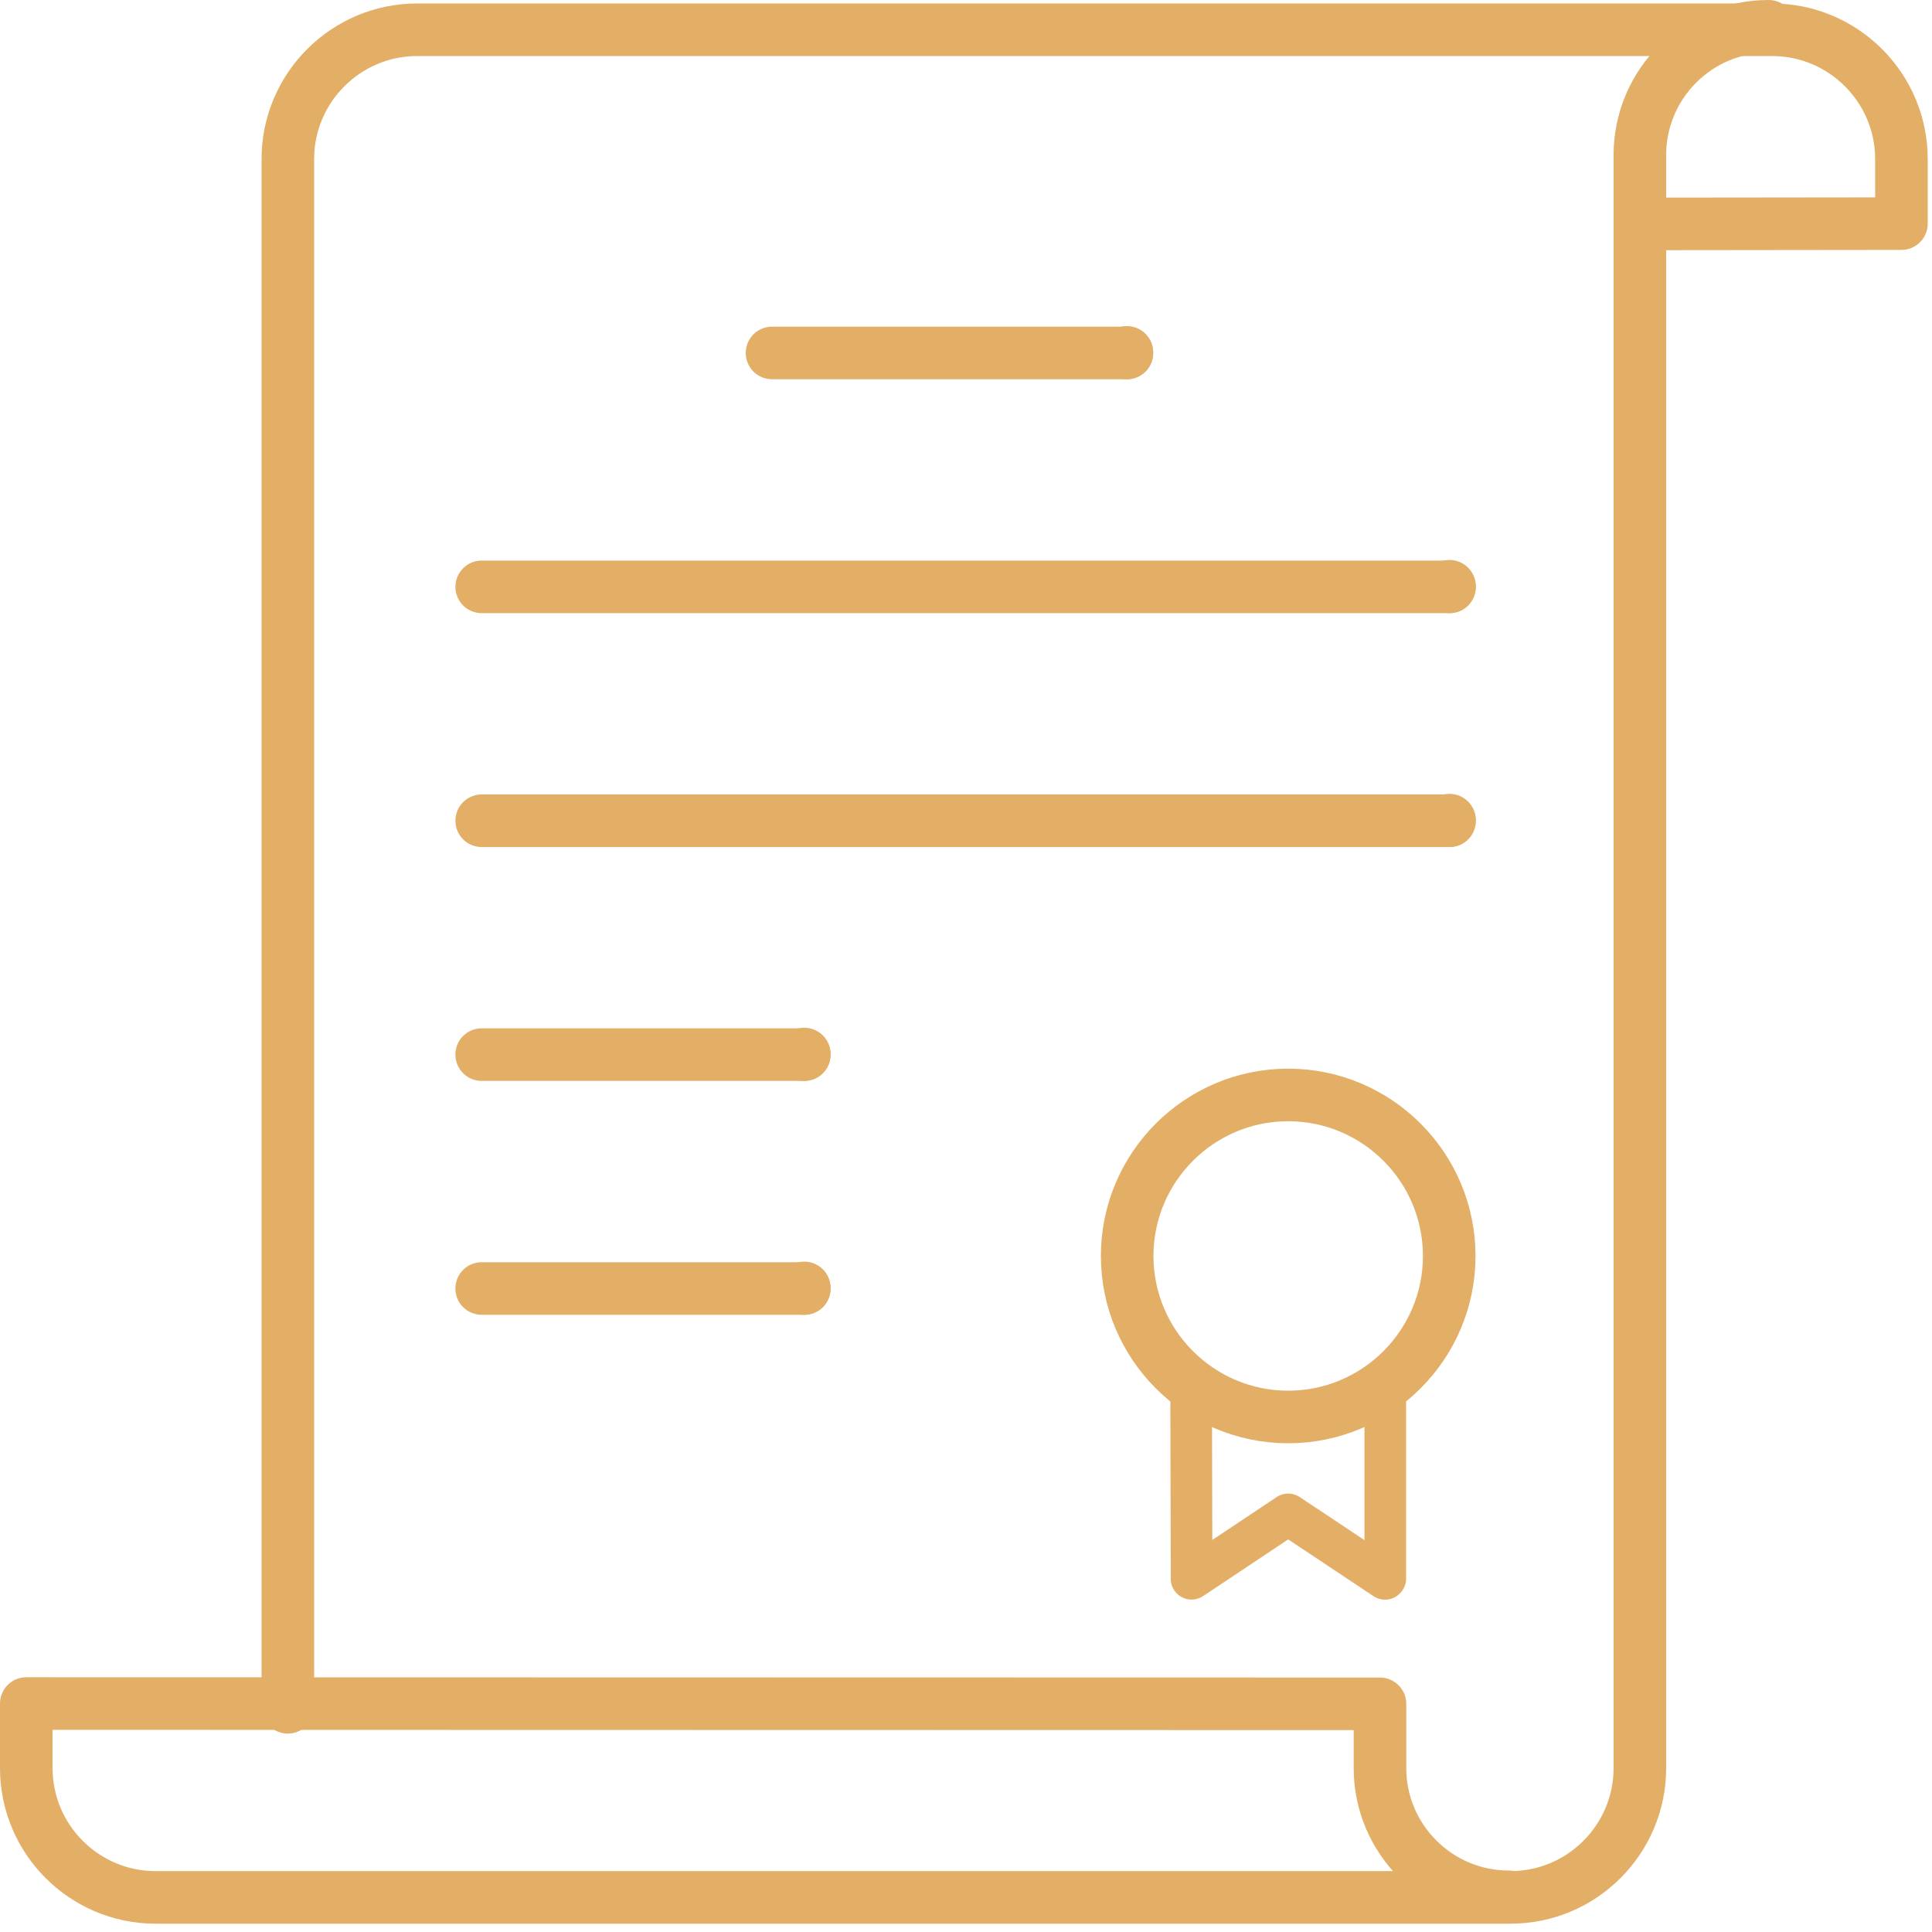
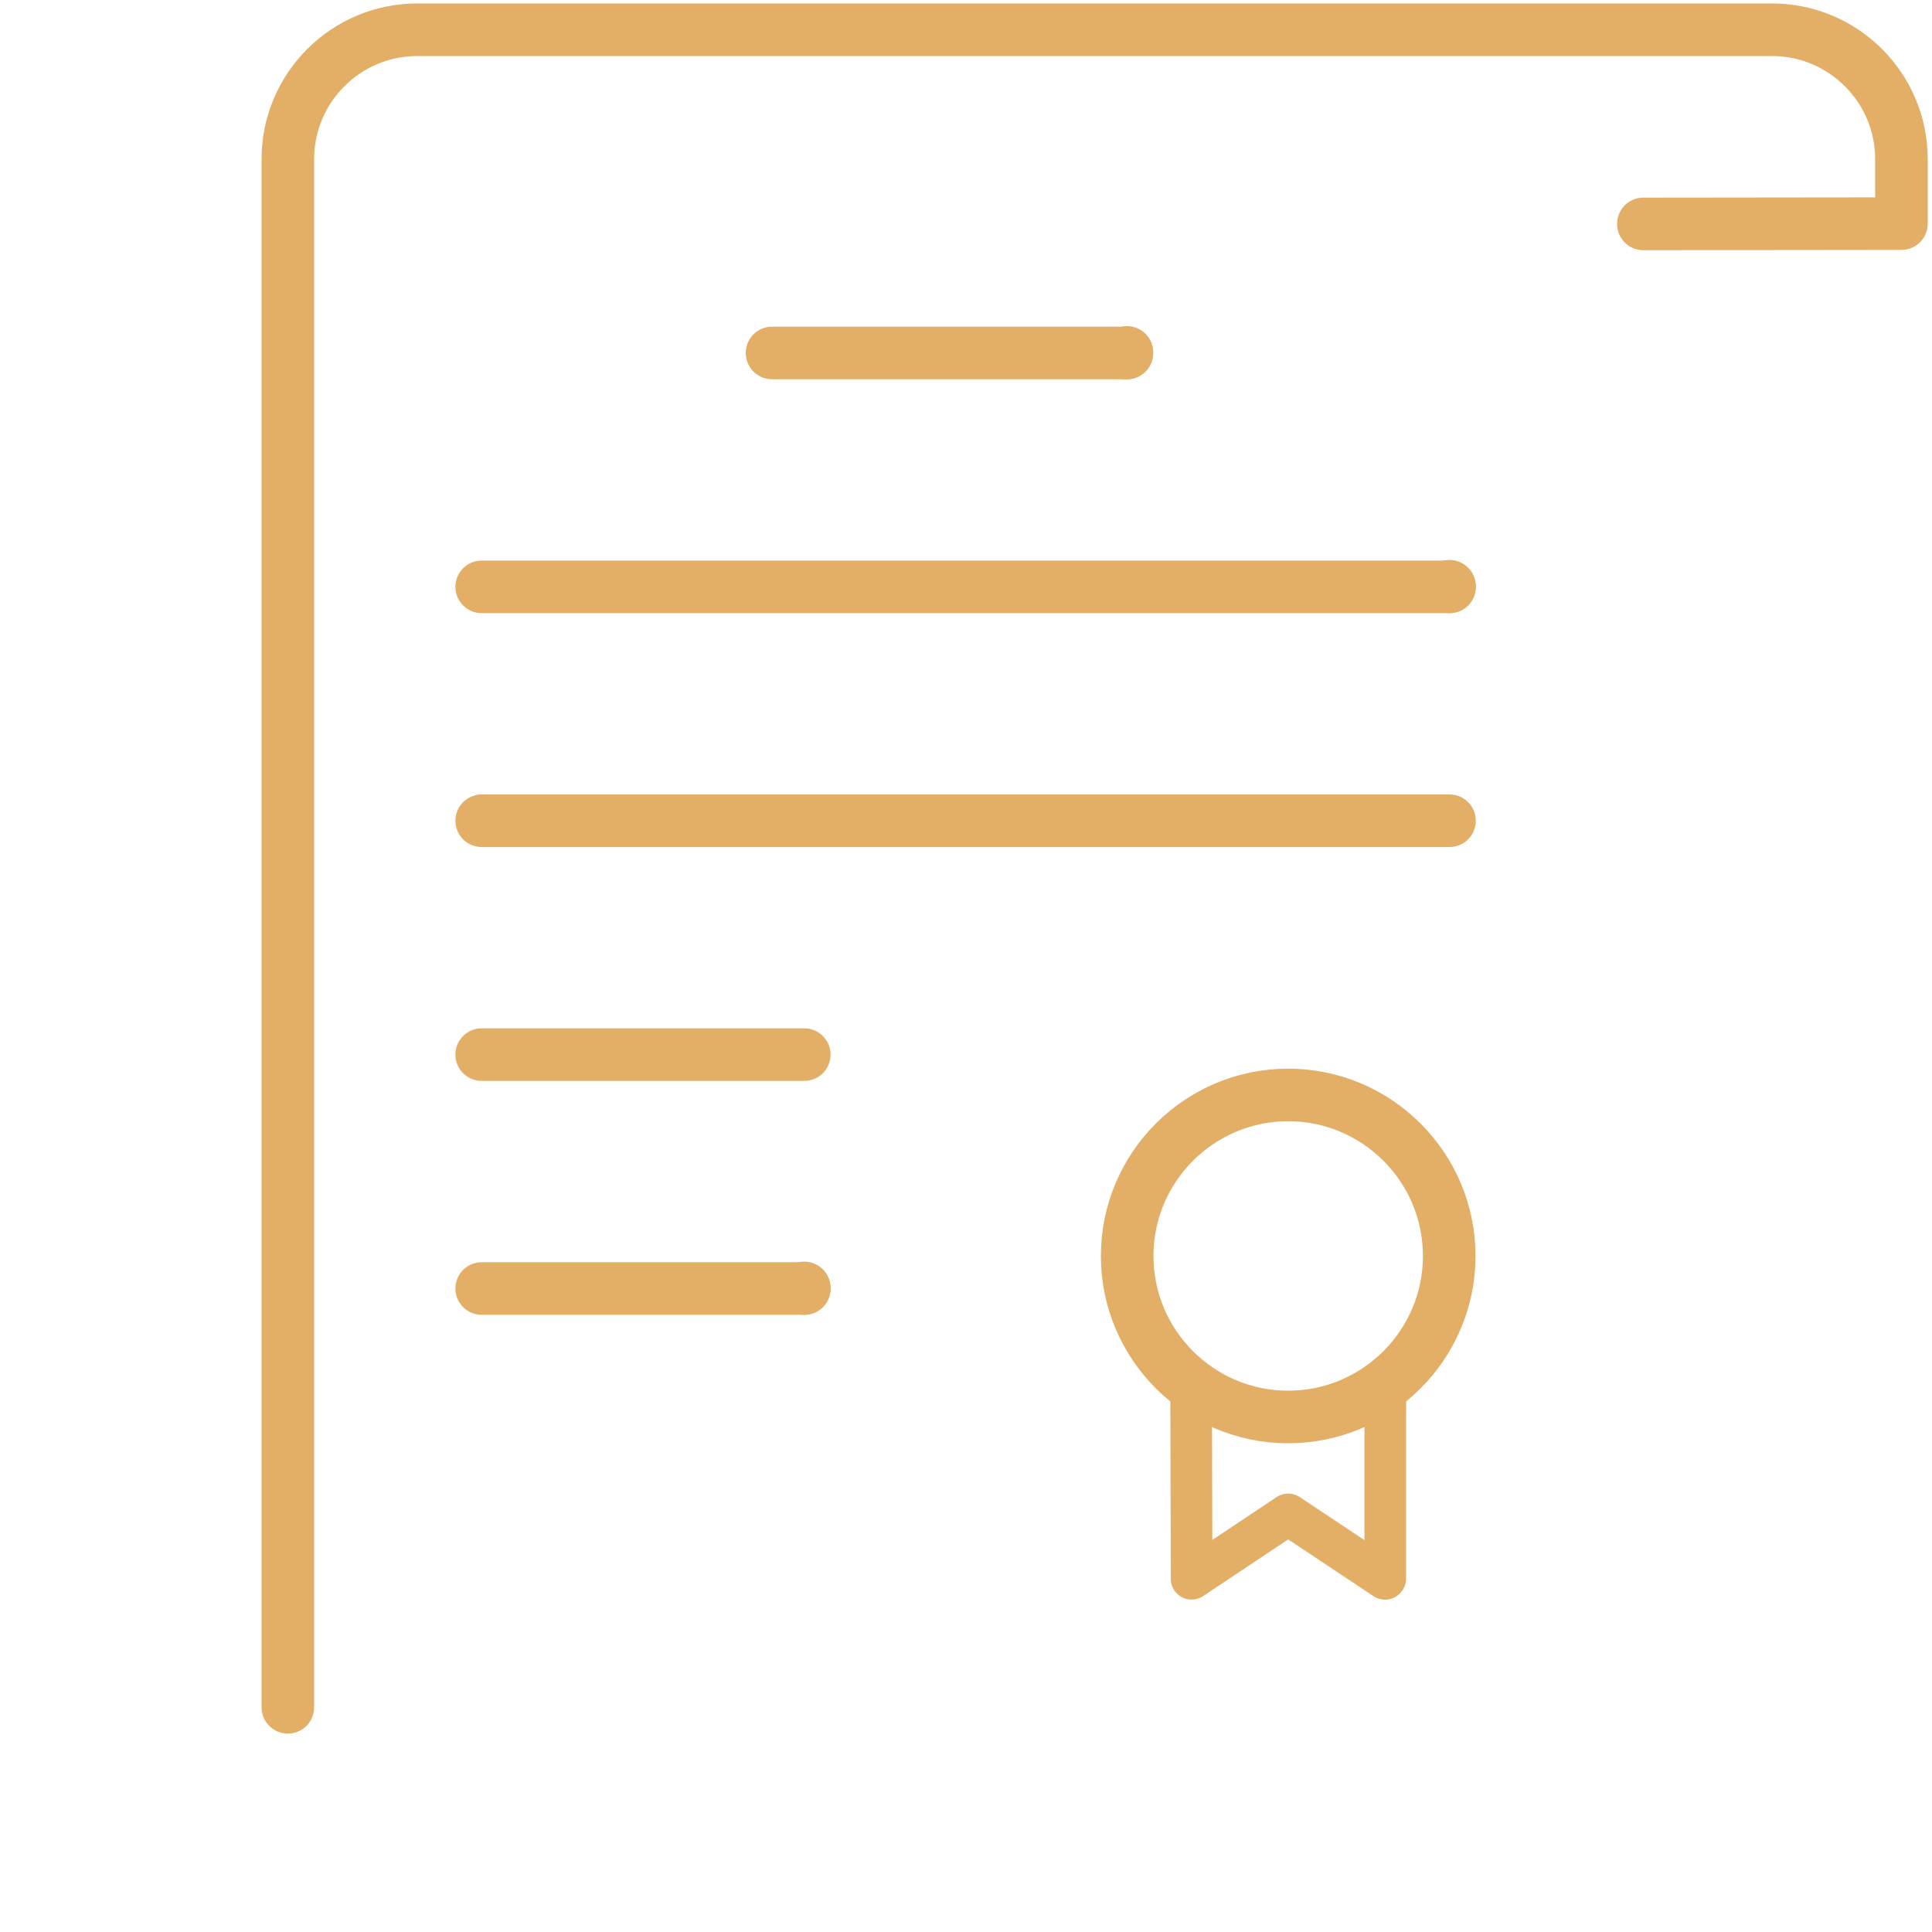
<svg xmlns="http://www.w3.org/2000/svg" width="147px" height="147px" viewBox="0 0 147 147" version="1.1">
  <title>8CA06AF0-BA11-4516-8C5E-A4F5A9A5821F@3x</title>
  <defs>
    <filter id="filter-1">
      <feColorMatrix in="SourceGraphic" type="matrix" values="0 0 0 0 1 0 0 0 0 1 0 0 0 0 1 0 0 0 1 0" />
    </filter>
  </defs>
  <g id="desktop" stroke="none" stroke-width="1" fill="none" fill-rule="evenodd" stroke-linecap="round" stroke-linejoin="round">
    <g id="HP-Hover" transform="translate(-1482, -2461)">
      <g id="kidum_ic-01" transform="translate(1315, 2323)" filter="url(#filter-1)">
        <g transform="translate(169, 140)">
          <path d="M19.901,127.903 L19.901,10.104 C19.901,4.681 24.317,0.264 29.741,0.264 L132.831,0.264 C138.261,0.264 142.674,4.681 142.674,10.104 L142.674,15.015 L123.039,15.037" id="Stroke-1" stroke="#E3AE65" stroke-width="4" />
-           <path d="M132.568,0 C127.167,0 122.773,4.394 122.773,9.795 L122.773,132.527 C122.773,137.951 118.36,142.367 112.933,142.367 L9.84,142.367 C4.413,142.367 0,137.951 0,132.527 L0,127.617 L102.998,127.639 L102.998,132.527 C102.998,137.928 107.392,142.322 112.797,142.322" id="Stroke-3" stroke="#E3AE65" stroke-width="4" />
          <polyline id="Stroke-5" stroke="#E3AE65" stroke-width="3.168" points="103.402 103.43 103.402 118.107 103.383 118.129 96.014 113.225 88.664 118.123 88.629 103.43" />
          <path d="M96.014,81.311 C89.259,81.311 83.763,86.808 83.763,93.562 C83.763,100.319 89.259,105.813 96.014,105.813 C102.771,105.813 108.267,100.319 108.267,93.562 C108.267,86.808 102.771,81.311 96.014,81.311 Z" id="Stroke-7" stroke="#E3AE65" stroke-width="4" />
          <line x1="59.195" y1="96.039" x2="34.649" y2="96.039" id="Stroke-9" stroke="#E3AE65" stroke-width="4" />
          <line x1="59.195" y1="95.994" x2="59.195" y2="96.039" id="Stroke-11" stroke="#E3AE65" stroke-width="4" />
          <line x1="59.195" y1="78.242" x2="34.649" y2="78.242" id="Stroke-13" stroke="#E3AE65" stroke-width="4" />
-           <line x1="59.195" y1="78.199" x2="59.195" y2="78.243" id="Stroke-15" stroke="#E3AE65" stroke-width="4" />
          <line x1="108.288" y1="60.447" x2="34.651" y2="60.447" id="Stroke-17" stroke="#E3AE65" stroke-width="4" />
-           <line x1="108.288" y1="60.402" x2="108.288" y2="60.446" id="Stroke-19" stroke="#E3AE65" stroke-width="4" />
          <line x1="108.288" y1="42.652" x2="34.651" y2="42.652" id="Stroke-21" stroke="#E3AE65" stroke-width="4" />
          <line x1="108.288" y1="42.607" x2="108.288" y2="42.651" id="Stroke-23" stroke="#E3AE65" stroke-width="4" />
          <line x1="83.742" y1="24.855" x2="56.742" y2="24.855" id="Stroke-25" stroke="#E3AE65" stroke-width="4" />
          <line x1="83.742" y1="24.812" x2="83.742" y2="24.856" id="Stroke-27" stroke="#E3AE65" stroke-width="4" />
        </g>
      </g>
    </g>
  </g>
</svg>